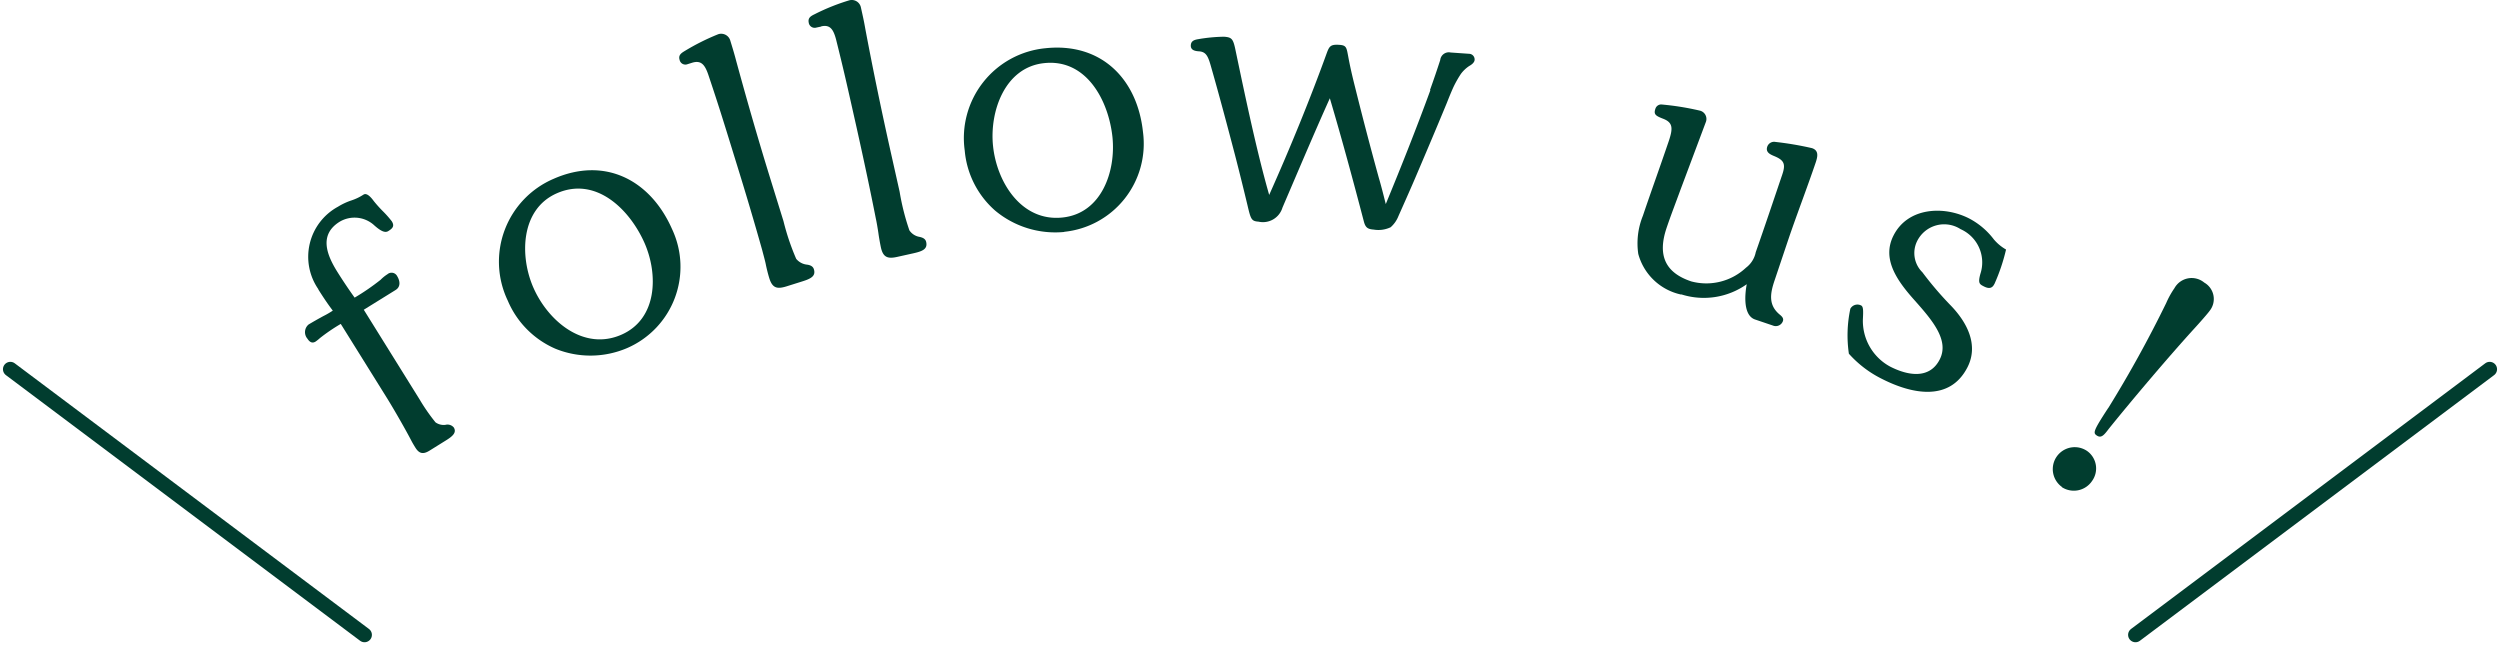
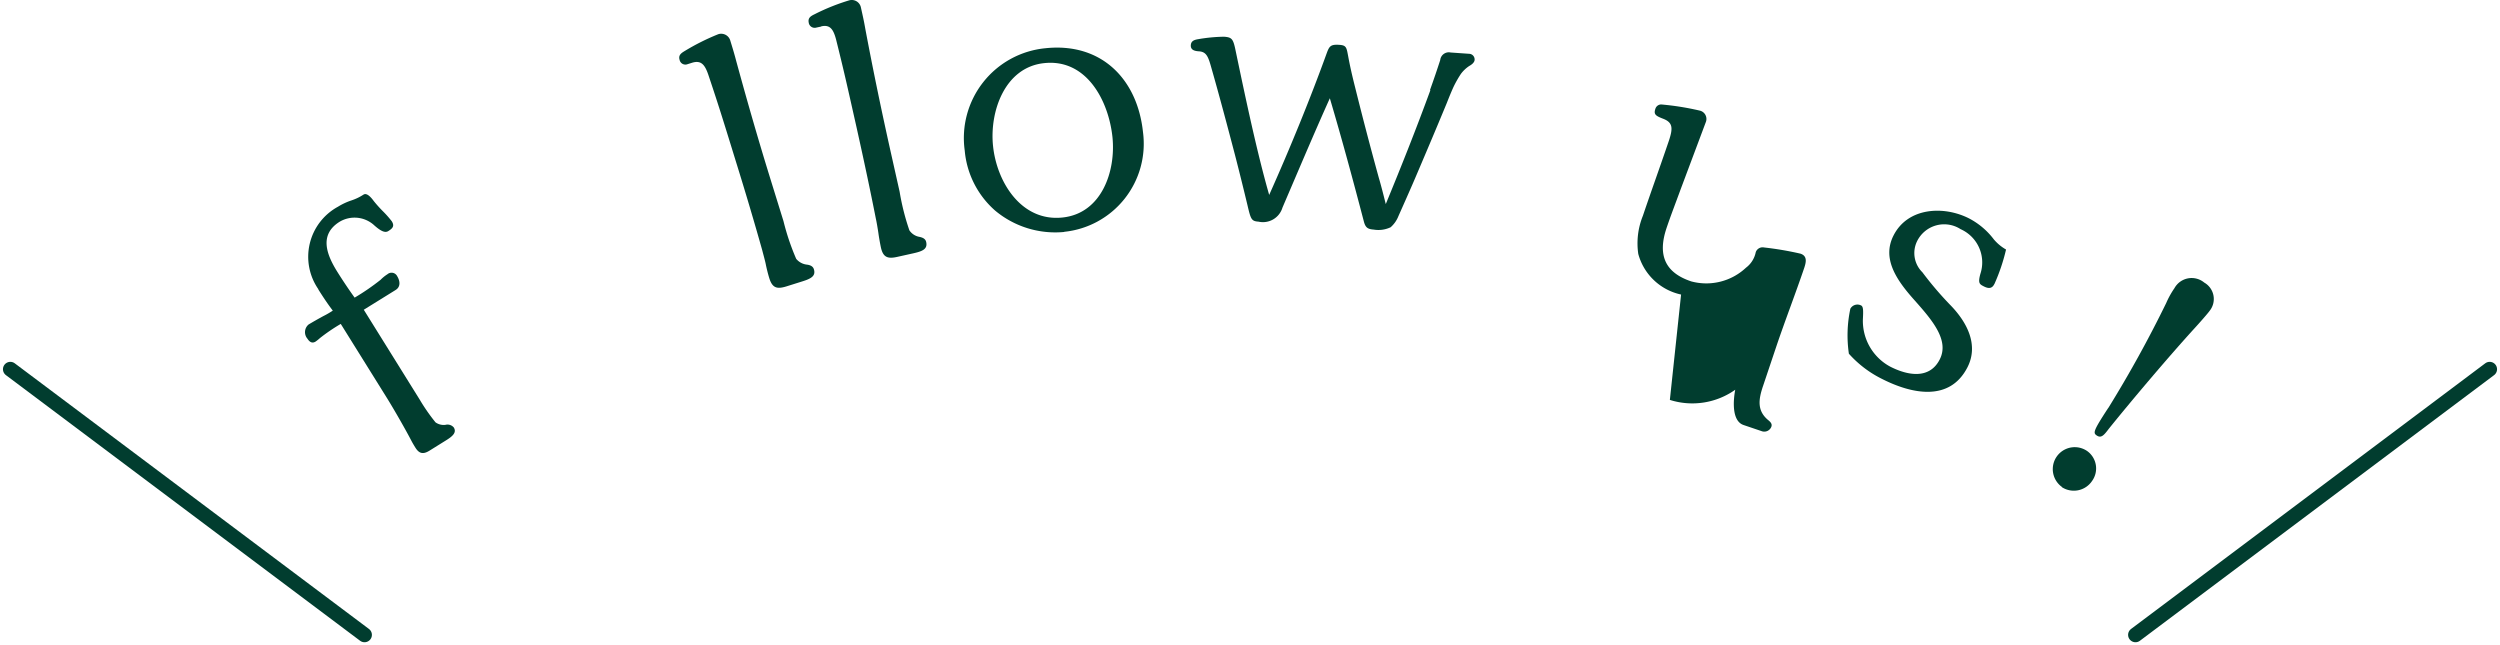
<svg xmlns="http://www.w3.org/2000/svg" width="169.4" height="43.718" viewBox="0 0 169.4 43.718">
  <g id="グループ_1156" data-name="グループ 1156" transform="translate(0.7)">
    <g id="グループ_1155" data-name="グループ 1155" transform="translate(19.971)">
      <path id="パス_968" data-name="パス 968" d="M21.38,19.61a3.86,3.86,0,0,1,1.32-5.6,4.293,4.293,0,0,1,.92-.43,3.5,3.5,0,0,0,.81-.39c.2-.13.46.11.7.44a8.681,8.681,0,0,0,.64.71,6.788,6.788,0,0,1,.58.66c.19.31.07.47-.24.66-.22.14-.51,0-.94-.38a1.971,1.971,0,0,0-2.36-.25c-1.41.88-.87,2.24-.16,3.38.37.59.77,1.19,1.18,1.76a15.568,15.568,0,0,0,1.76-1.21,2.613,2.613,0,0,1,.47-.38.425.425,0,0,1,.65.13c.2.33.25.72-.1.94l-2.16,1.34,3.79,6.09a12.67,12.67,0,0,0,1.07,1.54.957.957,0,0,0,.67.17.553.553,0,0,1,.57.18c.2.33-.06.58-.51.86l-1.14.71c-.45.28-.71.18-.95-.2-.16-.26-.2-.33-.3-.52-.3-.58-1.1-2-1.7-2.96l-3.06-4.91a12.233,12.233,0,0,0-1.41.96,2.859,2.859,0,0,1-.3.24c-.25.15-.42,0-.55-.2a.677.677,0,0,1,.08-.96c.18-.11.68-.4,1.04-.59a5.885,5.885,0,0,0,.6-.35c-.35-.46-.63-.88-.99-1.45Z" transform="translate(-20.471 -0.002)" fill="#013d2f" />
-       <path id="パス_969" data-name="パス 969" d="M42.31,23.58a6.3,6.3,0,0,1-4.88.05,6.164,6.164,0,0,1-3.22-3.25,6.11,6.11,0,0,1,3.1-8.26c3.47-1.53,6.56.07,8.03,3.41a6,6,0,0,1-3.03,8.05ZM37.53,13.1c-2.46,1.08-2.53,4.26-1.58,6.41,1,2.26,3.41,4.29,5.96,3.17,2.44-1.07,2.5-4.09,1.56-6.22-1-2.26-3.28-4.53-5.94-3.36Z" transform="translate(-20.471 -0.002)" fill="#013d2f" />
      <path id="パス_970" data-name="パス 970" d="M46.71,4.25l-.32.1a.4.4,0,0,1-.54-.29c-.1-.32.11-.46.36-.61a15.375,15.375,0,0,1,2.26-1.13.643.643,0,0,1,.82.45c.19.62.28.92.4,1.38.74,2.71,1.49,5.32,2.32,8l.88,2.84a15.943,15.943,0,0,0,.86,2.55,1.091,1.091,0,0,0,.7.39c.36.04.46.19.5.32.14.46-.2.64-.82.83l-1.05.33c-.62.19-.94.12-1.15-.55-.1-.32-.2-.74-.24-.95s-.2-.79-.24-.95c-.52-1.85-1.09-3.78-1.79-6.03-.94-3.05-1.16-3.76-1.87-5.88-.23-.66-.48-.98-1.08-.8Z" transform="translate(-20.471 -0.002)" fill="#013d2f" />
      <path id="パス_971" data-name="パス 971" d="M55.45,1.8l-.33.07a.406.406,0,0,1-.52-.33c-.07-.33.14-.45.41-.58A14.224,14.224,0,0,1,57.36.02a.634.634,0,0,1,.78.51c.14.63.21.94.29,1.41.52,2.76,1.07,5.42,1.68,8.16l.65,2.9a16.025,16.025,0,0,0,.66,2.61,1.031,1.031,0,0,0,.67.44c.36.07.44.22.47.36.1.47-.25.62-.89.76l-1.08.24c-.63.14-.95.04-1.1-.64-.07-.33-.14-.75-.17-.97s-.13-.81-.17-.97c-.37-1.88-.79-3.86-1.3-6.15-.7-3.12-.86-3.84-1.4-6.01-.18-.67-.4-1.02-1.01-.88Z" transform="translate(-20.471 -0.002)" fill="#013d2f" />
      <path id="パス_972" data-name="パス 972" d="M71.91,15.72a6.352,6.352,0,0,1-4.67-1.44,6.11,6.11,0,0,1-2.07-4.08,6.113,6.113,0,0,1,5.47-6.93c3.77-.4,6.23,2.07,6.61,5.69a6,6,0,0,1-5.34,6.75ZM70.55,4.28c-2.67.28-3.71,3.29-3.46,5.63.26,2.46,1.94,5.13,4.71,4.83,2.65-.28,3.62-3.14,3.38-5.45C74.92,6.83,73.43,3.97,70.55,4.28Z" transform="translate(-20.471 -0.002)" fill="#013d2f" />
      <path id="パス_973" data-name="パス 973" d="M96.7,6.09c.24-.66.5-1.43.69-2.02a.586.586,0,0,1,.71-.51l1.29.09a.386.386,0,0,1,.33.41c-.01.17-.19.32-.36.41a2.249,2.249,0,0,0-.57.54,7.522,7.522,0,0,0-.49.86c-.17.37-.31.72-.46,1.1-.54,1.31-1.26,3.02-2.17,5.15-.29.68-.82,1.87-1.11,2.52a1.955,1.955,0,0,1-.53.76,1.923,1.923,0,0,1-1.14.16c-.41-.03-.57-.13-.68-.57-.73-2.79-1.48-5.56-2.3-8.33-.85,1.89-1.64,3.74-2.47,5.68-.23.54-.48,1.12-.74,1.73a1.38,1.38,0,0,1-1.63.95c-.48-.03-.52-.18-.74-1.11-.21-.88-.53-2.18-.85-3.42-.52-1.98-1.04-3.94-1.6-5.9-.21-.76-.34-1.08-.84-1.11-.33-.02-.57-.11-.55-.42.02-.26.19-.35.48-.4a11.044,11.044,0,0,1,1.77-.17c.53.04.62.14.78.92.64,3.05,1.44,6.88,2.28,9.8,1.41-3.15,2.83-6.64,3.89-9.58.18-.49.26-.63.86-.59.48.03.49.18.6.76.12.66.27,1.32.48,2.15.51,2.05,1.01,3.96,1.59,6.07.16.54.31,1.13.48,1.81,1.06-2.57,2.05-5.06,3.02-7.71Z" transform="translate(-20.471 -0.002)" fill="#013d2f" />
-       <path id="パス_974" data-name="パス 974" d="M113.71,19.96a3.839,3.839,0,0,1-2.9-2.75,4.952,4.952,0,0,1,.31-2.58c.56-1.66,1.16-3.31,1.76-5.08.28-.84.29-1.24-.38-1.5-.52-.2-.66-.3-.53-.68a.413.413,0,0,1,.4-.29,18.6,18.6,0,0,1,2.62.42.581.581,0,0,1,.41.74l-1.72,4.59c-.32.88-.66,1.75-.96,2.64-.6,1.8-.12,3,1.68,3.6a3.931,3.931,0,0,0,3.71-.93,1.741,1.741,0,0,0,.66-1.05c.61-1.74,1.2-3.5,1.8-5.27.24-.71.12-.97-.57-1.25-.29-.12-.57-.27-.45-.63a.49.49,0,0,1,.56-.32,21.627,21.627,0,0,1,2.47.42c.48.16.38.58.26.95-.6,1.77-1.28,3.52-1.88,5.29l-.91,2.71c-.31.91-.44,1.7.37,2.35.14.12.25.24.19.42a.513.513,0,0,1-.68.3l-1.21-.41c-.82-.28-.69-1.72-.56-2.39a5.023,5.023,0,0,1-4.43.69Z" transform="translate(-20.471 -0.002)" fill="#013d2f" />
+       <path id="パス_974" data-name="パス 974" d="M113.71,19.96a3.839,3.839,0,0,1-2.9-2.75,4.952,4.952,0,0,1,.31-2.58c.56-1.66,1.16-3.31,1.76-5.08.28-.84.29-1.24-.38-1.5-.52-.2-.66-.3-.53-.68a.413.413,0,0,1,.4-.29,18.6,18.6,0,0,1,2.62.42.581.581,0,0,1,.41.74l-1.72,4.59c-.32.88-.66,1.75-.96,2.64-.6,1.8-.12,3,1.68,3.6a3.931,3.931,0,0,0,3.71-.93,1.741,1.741,0,0,0,.66-1.05a.49.49,0,0,1,.56-.32,21.627,21.627,0,0,1,2.47.42c.48.16.38.58.26.95-.6,1.77-1.28,3.52-1.88,5.29l-.91,2.71c-.31.91-.44,1.7.37,2.35.14.12.25.24.19.42a.513.513,0,0,1-.68.3l-1.21-.41c-.82-.28-.69-1.72-.56-2.39a5.023,5.023,0,0,1-4.43.69Z" transform="translate(-20.471 -0.002)" fill="#013d2f" />
      <path id="パス_975" data-name="パス 975" d="M134.93,19.26c-.17.34-.44.29-.74.13-.28-.14-.36-.24-.2-.83a2.465,2.465,0,0,0-1.34-3.03,2.045,2.045,0,0,0-2.95.82,1.823,1.823,0,0,0,.36,2.1,23.054,23.054,0,0,0,1.96,2.29c1.05,1.1,1.87,2.62,1.1,4.14-1.22,2.4-3.84,1.79-5.79.8a7.42,7.42,0,0,1-2.25-1.71,8.622,8.622,0,0,1,.1-3.05.549.549,0,0,1,.73-.22c.15.08.15.34.12.92a3.516,3.516,0,0,0,1.86,3.23c1.18.6,2.66.87,3.35-.5.66-1.3-.53-2.67-1.69-3.98-1.24-1.38-2.25-2.84-1.44-4.42.97-1.9,3.4-2.02,5.11-1.15a5,5,0,0,1,1.68,1.42,3.057,3.057,0,0,0,.83.69,12.763,12.763,0,0,1-.79,2.34Z" transform="translate(-20.471 -0.002)" fill="#013d2f" />
      <path id="パス_976" data-name="パス 976" d="M139.52,33a1.487,1.487,0,0,1,1.7-2.44,1.449,1.449,0,0,1,.34,2.03,1.487,1.487,0,0,1-2.05.42Zm3.13-5.34a81.1,81.1,0,0,0,3.93-7.12,5.809,5.809,0,0,1,.56-1.01,1.333,1.333,0,0,1,2.02-.38,1.28,1.28,0,0,1,.36,1.92c-.11.16-.68.81-1.04,1.2-1.73,1.9-4.22,4.84-5.79,6.79-.33.44-.52.66-.83.44-.24-.17-.21-.32.79-1.85Z" transform="translate(-20.471 -0.002)" fill="#013d2f" />
    </g>
    <line id="線_1" data-name="線 1" x2="24" y2="18" transform="translate(0 25.018)" stroke="#013d2f" stroke-linecap="round" stroke-miterlimit="10" stroke-width="1" />
    <line id="線_2" data-name="線 2" x1="24" y2="18" transform="translate(144 25.018)" stroke="#013d2f" stroke-linecap="round" stroke-miterlimit="10" stroke-width="1" />
  </g>
</svg>